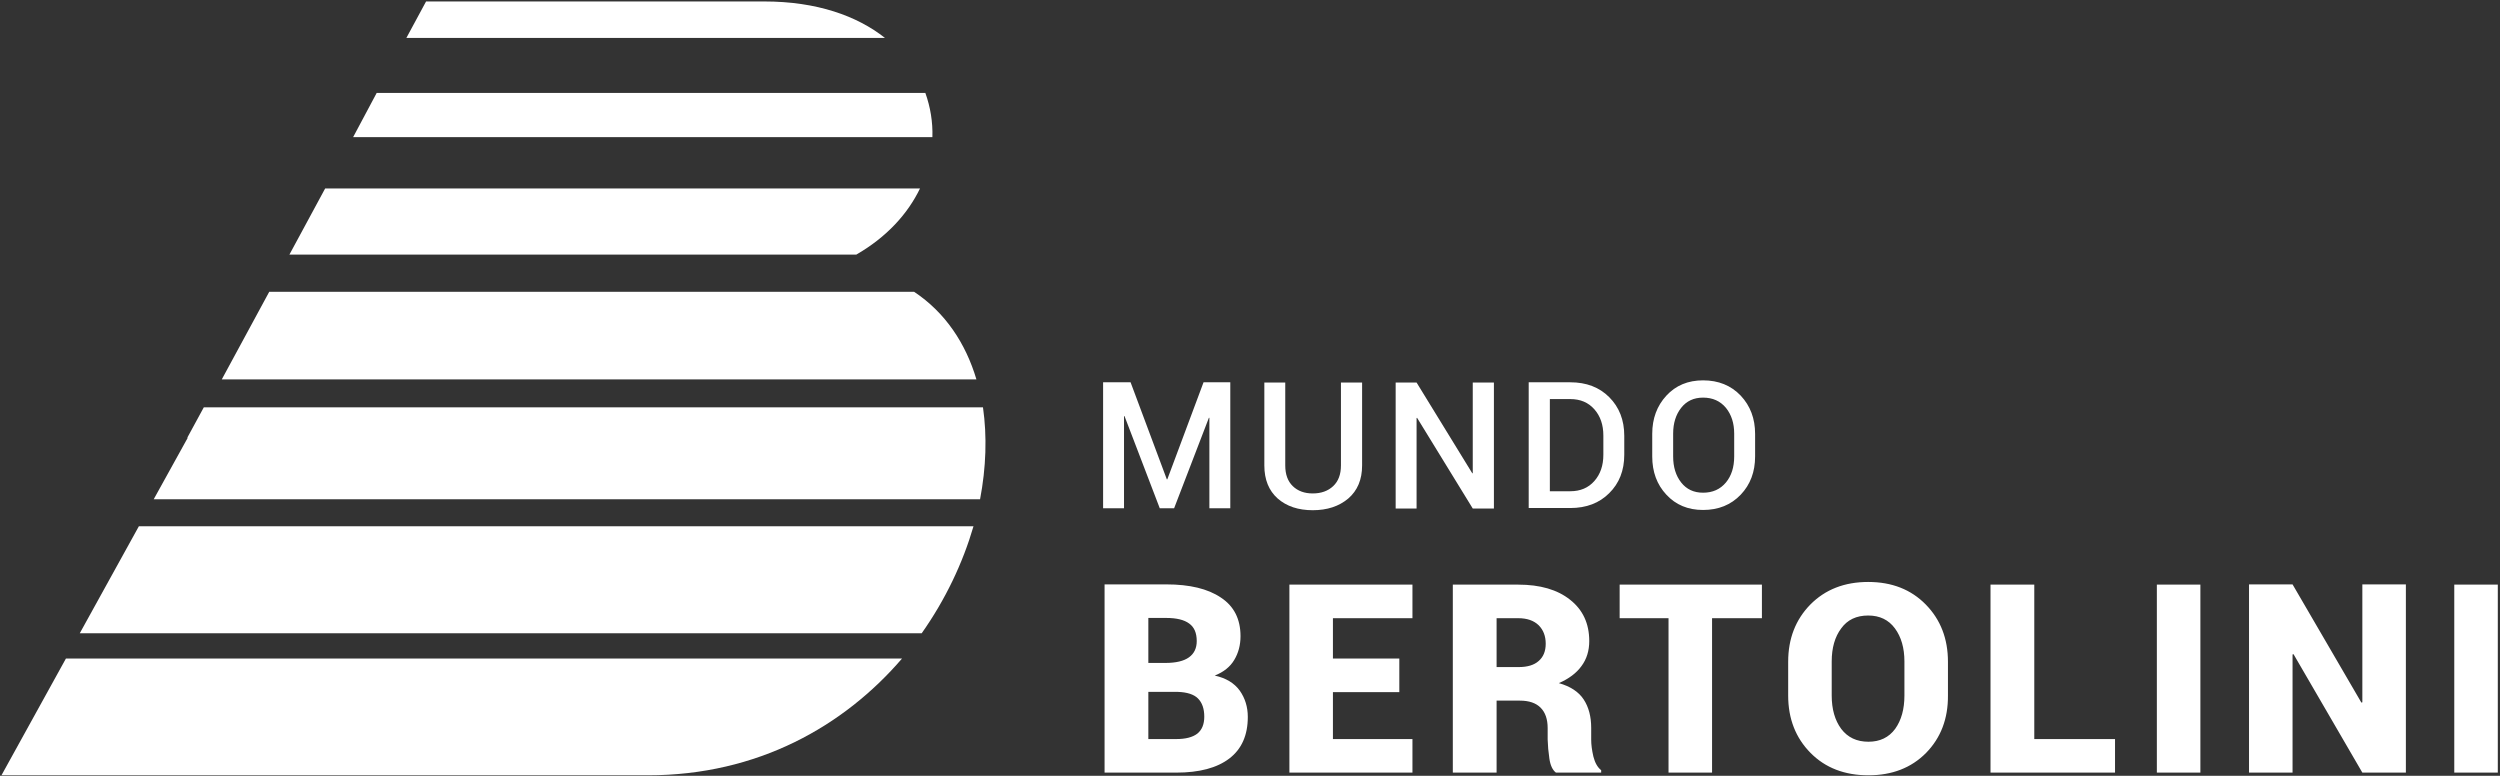
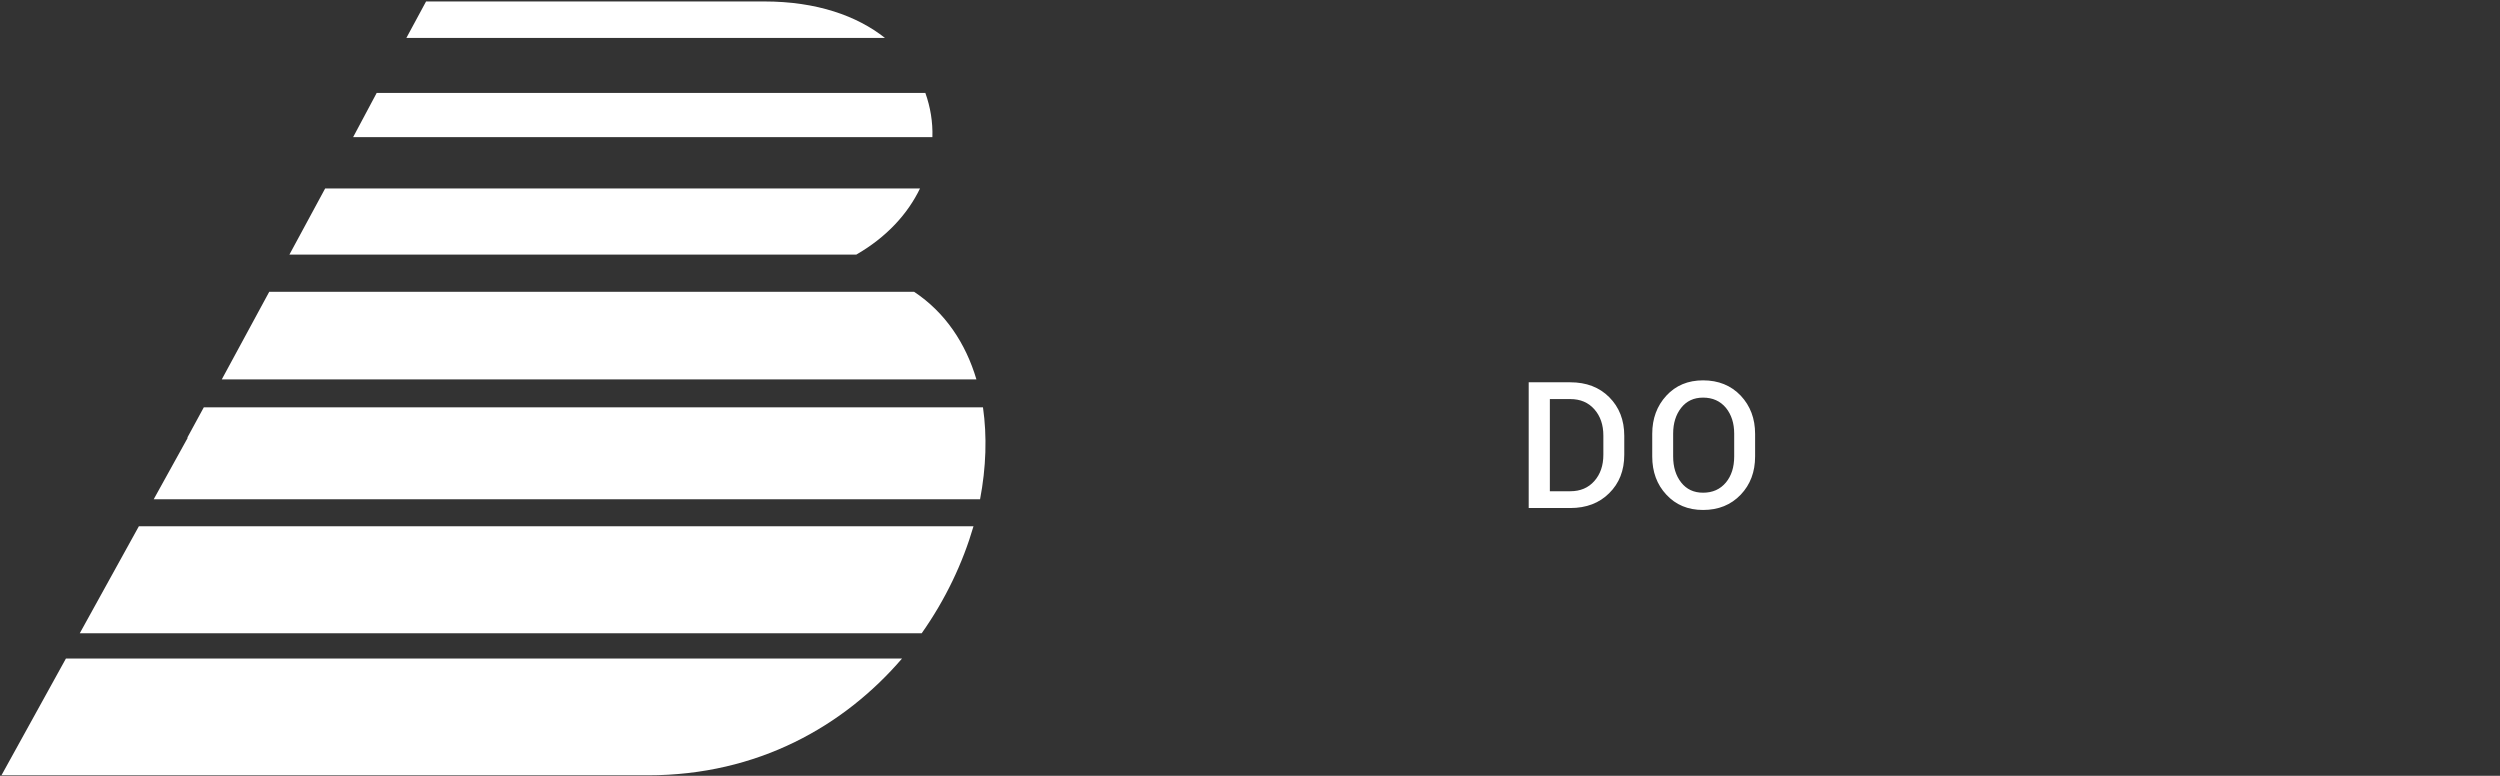
<svg xmlns="http://www.w3.org/2000/svg" version="1.2" viewBox="0 0 1028 319" width="1028" height="319">
  <rect x="0" y="0" width="1028" height="319" fill="#333333" stroke="none" />
  <title>Path 25</title>
  <defs>
    <linearGradient id="g1" x2="1" gradientUnits="userSpaceOnUse" gradientTransform="matrix(-222.392,385.195,-265.922,-153.53,349.185,6.414)">
      <stop offset="0" stop-color="#ffffff" />
      <stop offset=".27" stop-color="#ffffff" />
      <stop offset=".277" stop-color="#ffffff" />
      <stop offset="1" stop-color="#ffffff" />
    </linearGradient>
  </defs>
  <style>
		.s0 { fill: url(#g1) } 
		.s1 { fill: #ffffff } 
	</style>
  <path id="Path 23" class="s0" d="m175.2 0.6l-8.1 15h196.8c-11.5-9.1-28.1-15-49.6-15zm-20.3 37.6l-9.7 18.2h238.2c0.2-6.2-0.8-12.3-2.9-18.2zm-21.2 39.3l-14.7 27.2h233.1c12.5-7.2 21.2-16.8 26.2-27.2zm-23 42.5l-19.5 36h310.3c-4.4-14.8-12.8-27.5-25.6-36zm-26.9 47.5l-6.8 12.5h0.2l-14 25.3h339.8c2.5-13.1 2.9-25.9 1.2-37.8zm-26.7 48.9l-24.3 44h346.2c9.8-13.9 16.9-28.9 21.3-44zm-30 54.4l-26.5 48h265.8c45.2 0 80.6-20.2 104.5-48z" />
-   <path id="Path 24" fill-rule="evenodd" class="s1" d="m454.2 317.7v-77.4h25.4q14.4 0 22.4 5.4 8.1 5.3 8.1 15.9 0 5.5-2.6 9.8-2.5 4.2-8 6.4 6.9 1.5 10.3 6.2 3.3 4.7 3.3 10.8 0 11.3-7.6 17.1-7.6 5.8-21.8 5.8zm18-45.1h7q6.5 0 9.7-2.3 3.2-2.3 3.2-6.7 0-5-3.1-7.2-3.1-2.3-9.4-2.3h-7.4zm0 11.9v19.4h11.5q5.7 0 8.6-2.2 2.9-2.3 2.9-7 0-4.9-2.6-7.5-2.5-2.5-8.3-2.7zm103.2 0.1h-27.3v19.3h32.7v13.8h-50.6v-77.3h50.6v13.8h-32.7v16.6h27.3zm40 3.5v29.6h-18v-77.3h26.9q13.5 0 21.3 6.2 7.9 6.2 7.9 17 0 6-3.2 10.3-3.1 4.3-9.3 7 7.1 2 10.2 6.7 3.1 4.7 3.1 11.7v4.9q0 3 0.9 6.9 1 3.9 3.2 5.6v1h-18.6q-2.1-1.6-2.7-5.8-0.6-4.1-0.7-7.8v-4.7q0-5.5-2.9-8.4-2.9-2.9-8.5-2.9zm0-13.8h9.1q5.4 0 8.2-2.5 2.9-2.5 2.9-7.1 0-4.7-2.9-7.6-3-2.9-8.4-2.9h-8.9zm109.1-20.1h-20.5v63.5h-17.9v-63.5h-20.1v-13.8h58.5zm76.5 31.8q0.1 14.3-9 23.6-9.1 9.2-23.7 9.2-14.7 0-23.8-9.2-9.2-9.3-9.2-23.6v-13.9q0-14.2 9.1-23.5 9.2-9.3 23.8-9.3 14.6 0 23.7 9.3 9.1 9.3 9.1 23.5zm-17.9-14q0-8.3-3.9-13.6-3.9-5.3-11-5.3-7.3 0-11.1 5.3-3.9 5.2-3.9 13.6v14q0 8.4 3.9 13.7 4 5.3 11.2 5.3 7.1 0 11-5.3 3.8-5.3 3.8-13.7zm53.4 31.9h33.2v13.8h-51.2v-77.3h18zm68.3 13.8h-17.9v-77.3h17.9zm84.5 0h-17.9l-28.3-48.7-0.4 0.1v48.6h-17.9v-77.4h17.9l28.3 48.6 0.4-0.1v-48.5h17.9zm37.8 0h-17.9v-77.3h17.9zm-547.3-120.6h0.2l14.9-39.9h11v51.8h-8.6v-37.2h-0.2l-14.3 37.2h-5.9l-14.5-37.9h-0.2v37.9h-8.6v-51.8h11.3zm80.3-39.8v34.1q0 8.7-5.7 13.6-5.7 4.8-14.6 4.8-8.9 0-14.4-4.8-5.5-4.9-5.5-13.6v-34.1h8.6v34.1q0 5.5 3.1 8.5 3.1 3 8.2 3 5.2 0 8.4-3 3.2-3 3.2-8.5v-34.1zm54.2 51.8h-8.7l-22.9-37.3-0.2 0.1v37.2h-8.6v-51.8h8.6l22.9 37.3h0.2v-37.3h8.7z" />
  <path id="Path 25" fill-rule="evenodd" class="s1" d="m628.6 208.9v-51.7h17.1q9.9 0 16 6.1 6.2 6.2 6.2 15.9v7.8q0 9.7-6.2 15.8-6.1 6.1-16 6.1zm8.7-44.8v37.9h8.4q6.2 0 9.9-4.2 3.7-4.2 3.7-10.8v-7.9q0-6.6-3.7-10.8-3.7-4.2-9.9-4.2zm84.4 23.6q0 9.5-5.9 15.7-6 6.3-15.5 6.3-9.3 0-15.1-6.3-5.8-6.2-5.8-15.7v-9.3q0-9.4 5.8-15.7 5.8-6.3 15.1-6.3 9.5 0 15.5 6.3 5.9 6.3 5.9 15.7zm-8.6-9.4q0-6.4-3.4-10.6-3.5-4.2-9.4-4.2-5.7 0-9 4.2-3.3 4.2-3.3 10.6v9.4q0 6.5 3.3 10.7 3.3 4.2 9 4.2 5.9 0 9.4-4.2 3.4-4.1 3.4-10.7z" />
</svg>